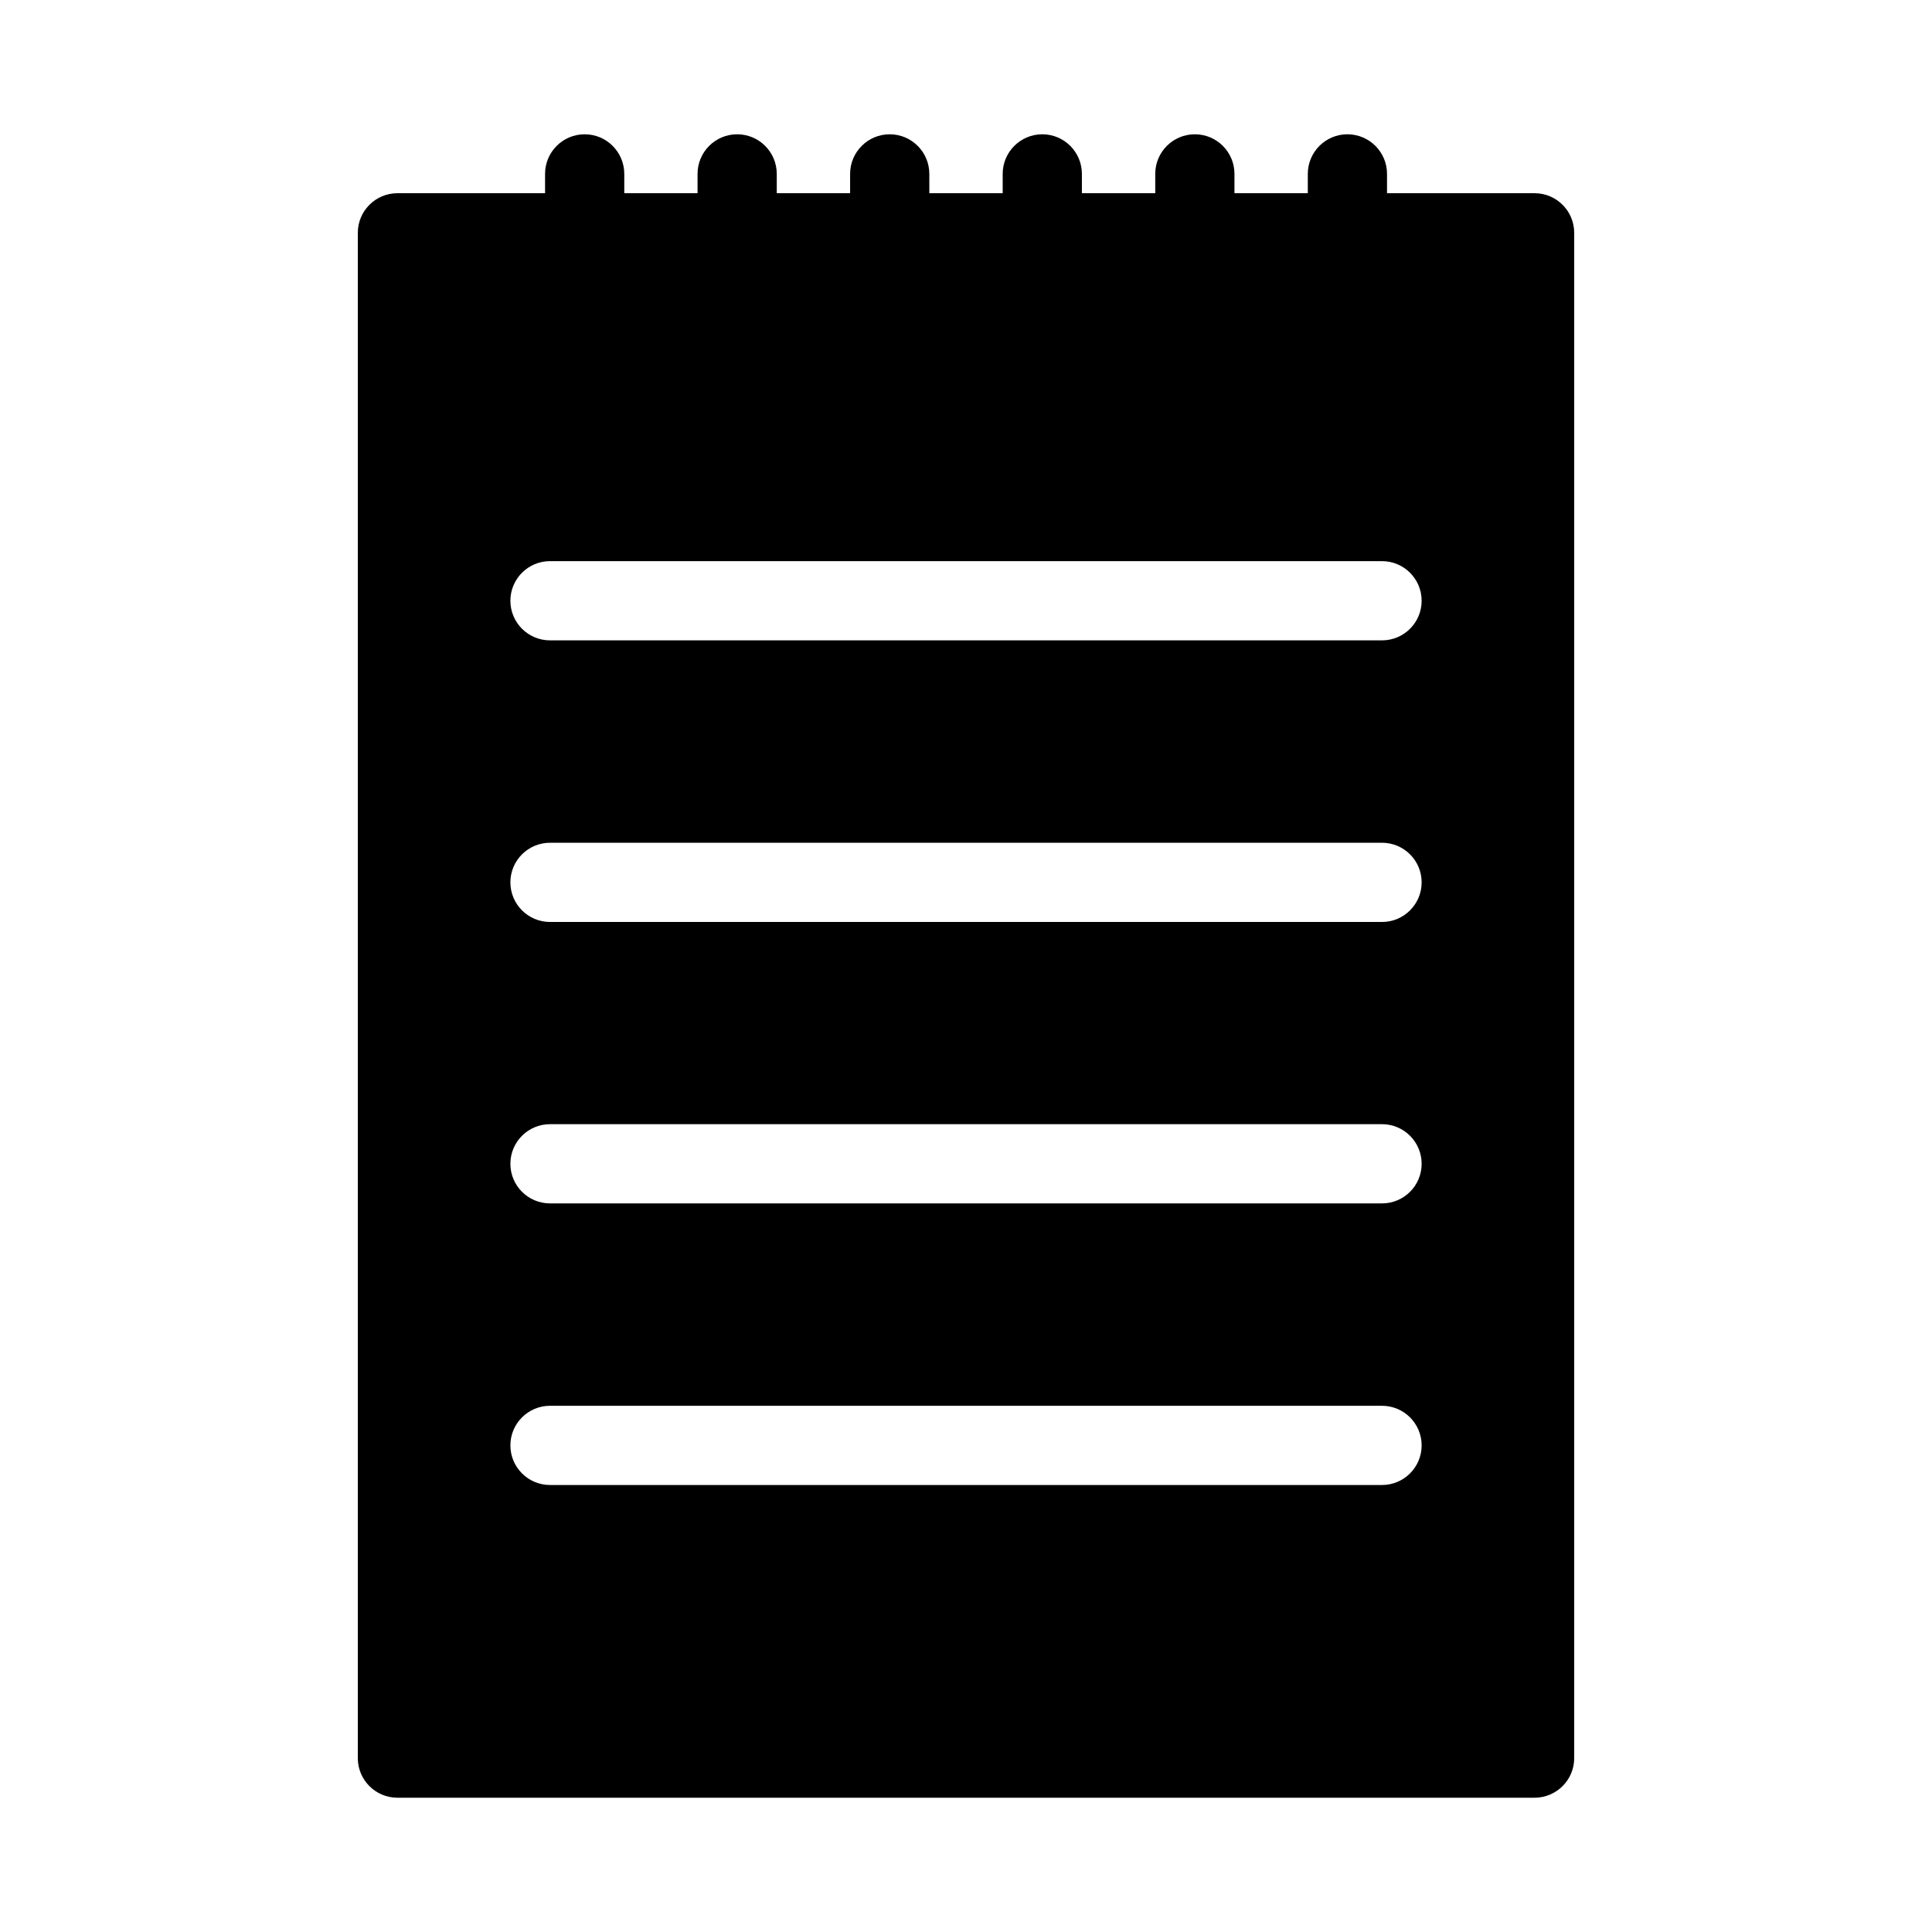
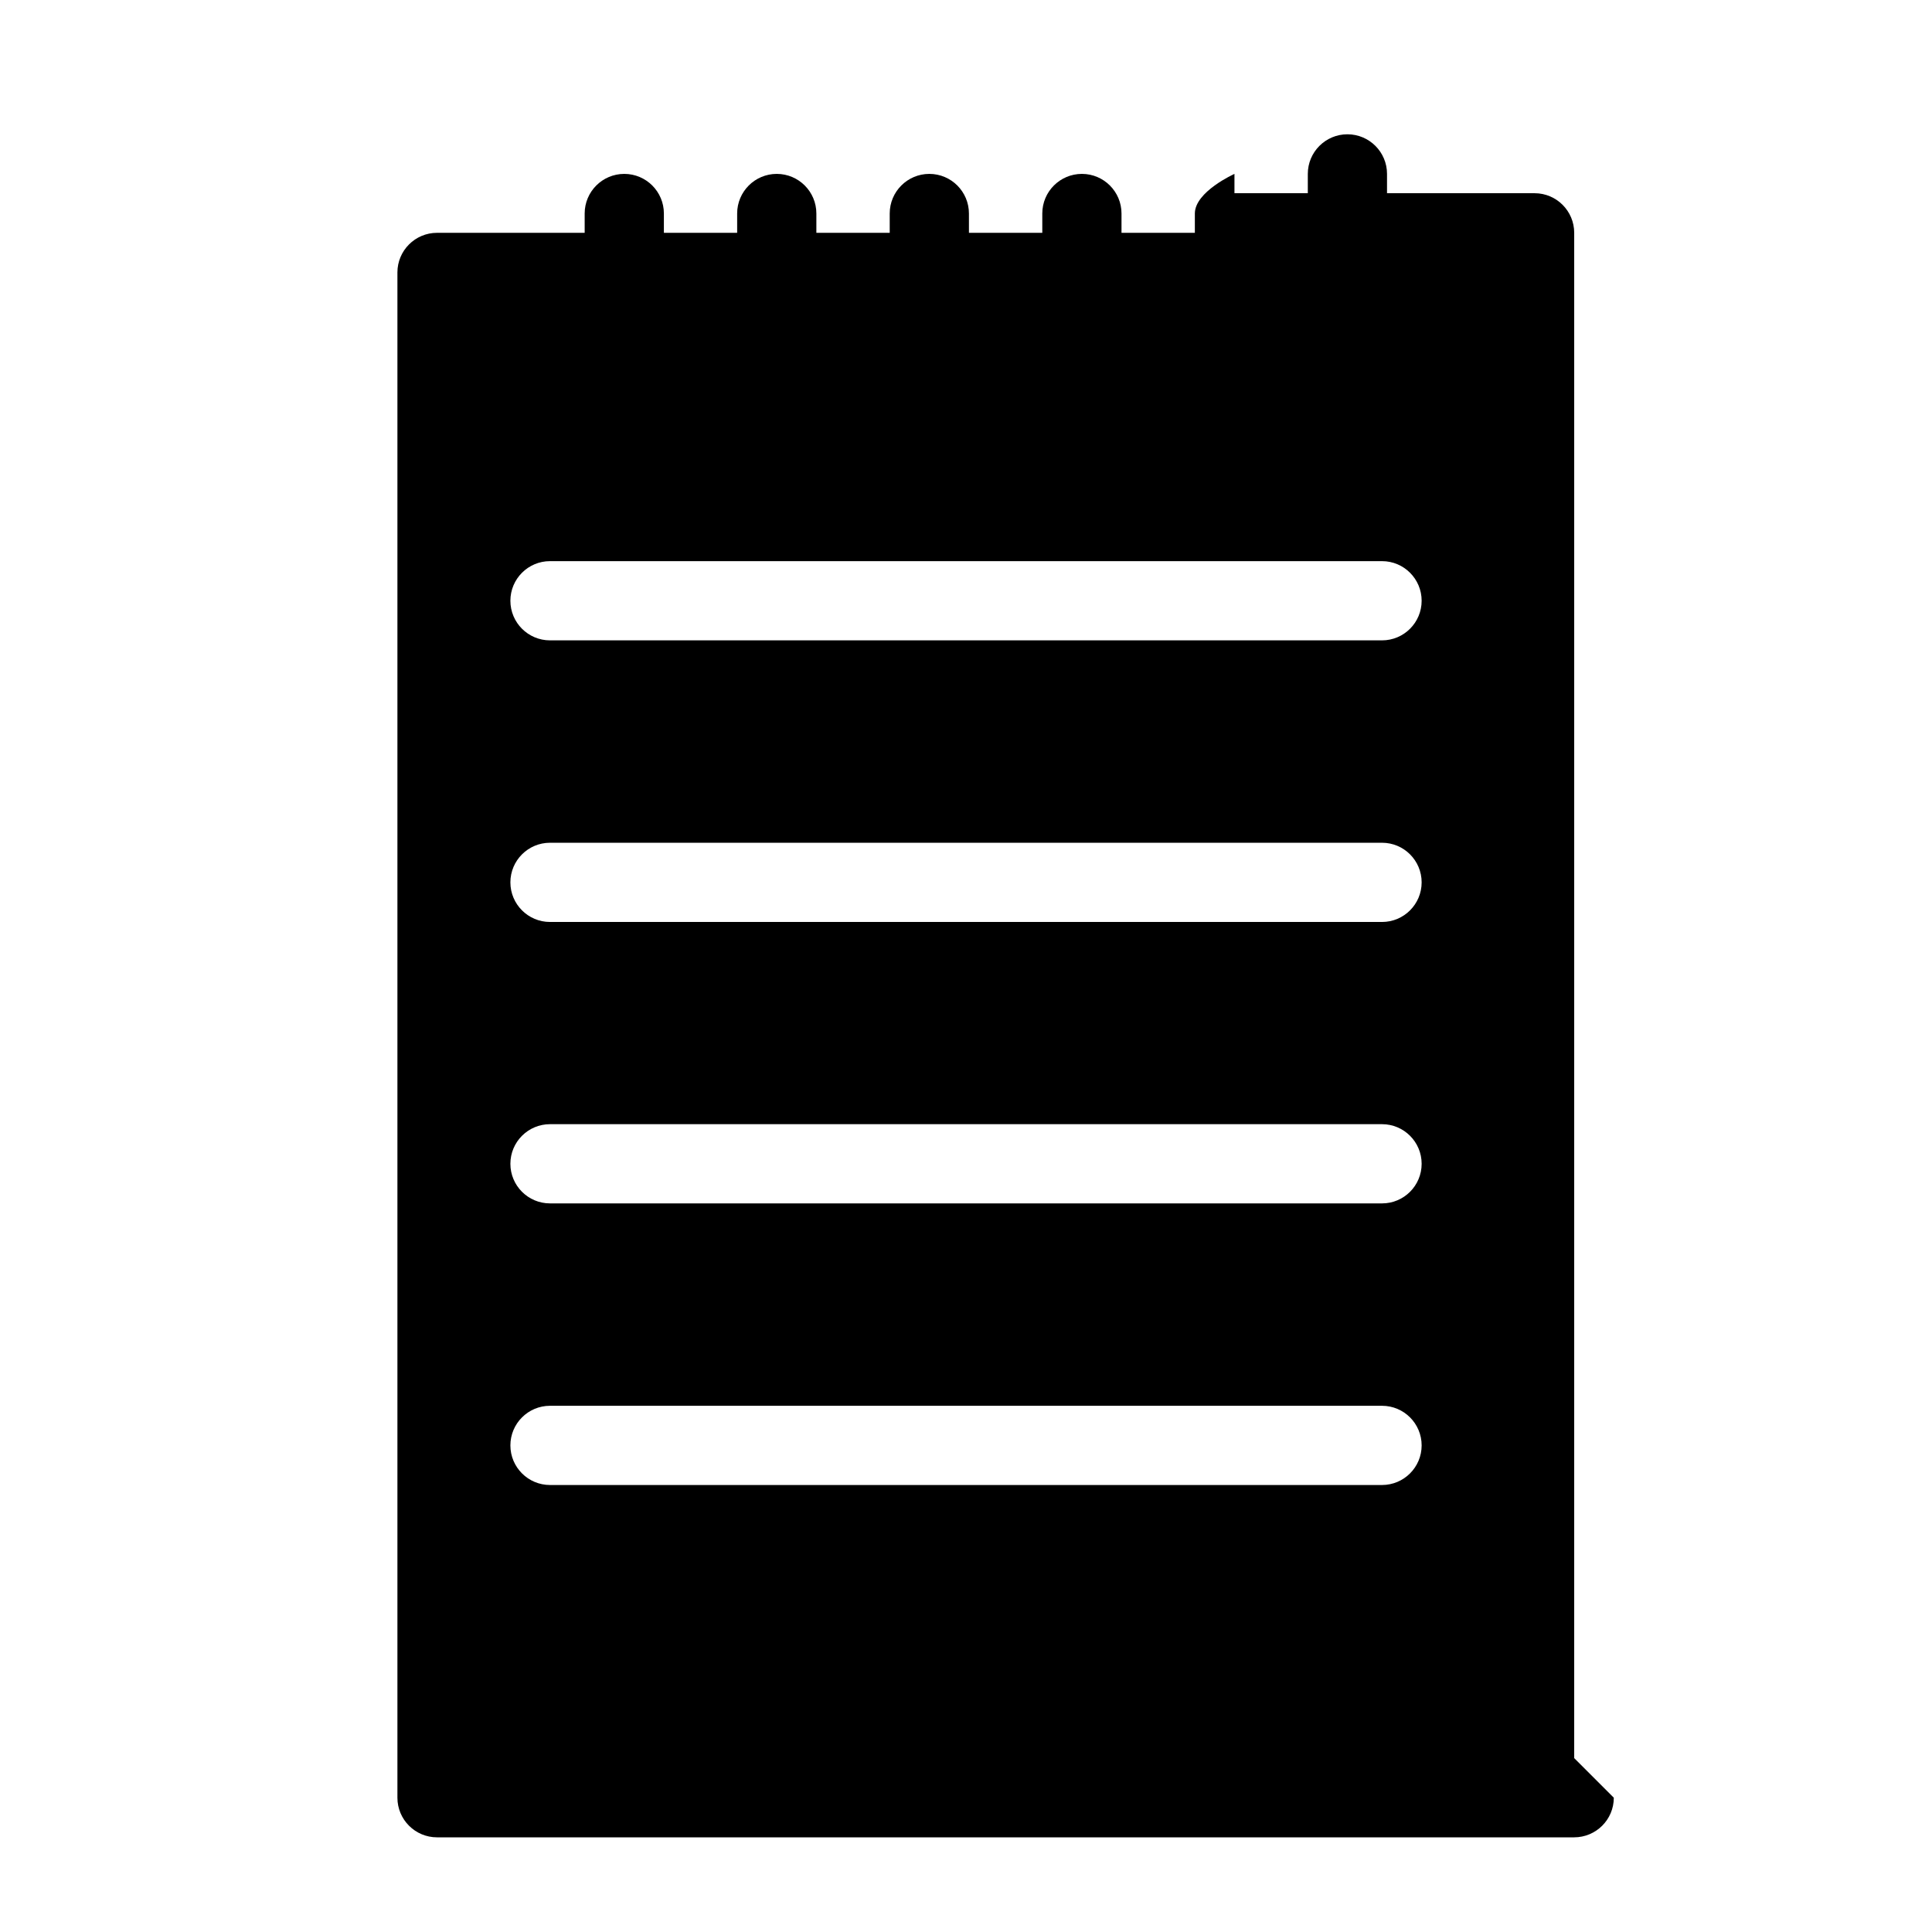
<svg xmlns="http://www.w3.org/2000/svg" fill="#000000" width="800px" height="800px" version="1.1" viewBox="144 144 512 512">
-   <path d="m561.18 609.92v-404.22c0-5.793-4.703-10.496-10.496-10.496h-39.109v-5.121c0-5.793-4.703-10.496-10.496-10.496s-10.496 4.703-10.496 10.496v5.121h-19.438v-5.121c0-5.793-4.703-10.496-10.496-10.496s-10.496 4.703-10.496 10.496v5.121h-19.438v-5.121c0-5.793-4.703-10.496-10.496-10.496-5.793 0-10.496 4.703-10.496 10.496v5.121h-19.438l-0.004-5.121c0-5.793-4.703-10.496-10.496-10.496s-10.496 4.703-10.496 10.496v5.121h-19.438v-5.121c0-5.793-4.703-10.496-10.496-10.496-5.793 0-10.496 4.703-10.496 10.496v5.121h-19.418v-5.121c0-5.793-4.703-10.496-10.496-10.496-5.793 0-10.496 4.703-10.496 10.496v5.121h-39.129c-5.793 0-10.496 4.703-10.496 10.496v404.22c0 5.793 4.703 10.496 10.496 10.496h301.34c5.816 0 10.52-4.699 10.52-10.496zm-50.926-72.379h-220.5c-5.793 0-10.496-4.703-10.496-10.496s4.703-10.496 10.496-10.496h220.5c5.793 0 10.496 4.703 10.496 10.496s-4.703 10.496-10.496 10.496zm0-74.629h-220.5c-5.793 0-10.496-4.703-10.496-10.496 0-5.793 4.703-10.496 10.496-10.496h220.5c5.793 0 10.496 4.703 10.496 10.496 0 5.797-4.703 10.496-10.496 10.496zm0-74.582h-220.5c-5.793 0-10.496-4.703-10.496-10.496s4.703-10.496 10.496-10.496h220.5c5.793 0 10.496 4.703 10.496 10.496s-4.703 10.496-10.496 10.496zm0-74.629h-220.5c-5.793 0-10.496-4.703-10.496-10.496s4.703-10.496 10.496-10.496h220.5c5.793 0 10.496 4.703 10.496 10.496s-4.703 10.496-10.496 10.496z" />
+   <path d="m561.18 609.92v-404.22c0-5.793-4.703-10.496-10.496-10.496h-39.109v-5.121c0-5.793-4.703-10.496-10.496-10.496s-10.496 4.703-10.496 10.496v5.121h-19.438v-5.121s-10.496 4.703-10.496 10.496v5.121h-19.438v-5.121c0-5.793-4.703-10.496-10.496-10.496-5.793 0-10.496 4.703-10.496 10.496v5.121h-19.438l-0.004-5.121c0-5.793-4.703-10.496-10.496-10.496s-10.496 4.703-10.496 10.496v5.121h-19.438v-5.121c0-5.793-4.703-10.496-10.496-10.496-5.793 0-10.496 4.703-10.496 10.496v5.121h-19.418v-5.121c0-5.793-4.703-10.496-10.496-10.496-5.793 0-10.496 4.703-10.496 10.496v5.121h-39.129c-5.793 0-10.496 4.703-10.496 10.496v404.22c0 5.793 4.703 10.496 10.496 10.496h301.34c5.816 0 10.52-4.699 10.52-10.496zm-50.926-72.379h-220.5c-5.793 0-10.496-4.703-10.496-10.496s4.703-10.496 10.496-10.496h220.5c5.793 0 10.496 4.703 10.496 10.496s-4.703 10.496-10.496 10.496zm0-74.629h-220.5c-5.793 0-10.496-4.703-10.496-10.496 0-5.793 4.703-10.496 10.496-10.496h220.5c5.793 0 10.496 4.703 10.496 10.496 0 5.797-4.703 10.496-10.496 10.496zm0-74.582h-220.5c-5.793 0-10.496-4.703-10.496-10.496s4.703-10.496 10.496-10.496h220.5c5.793 0 10.496 4.703 10.496 10.496s-4.703 10.496-10.496 10.496zm0-74.629h-220.5c-5.793 0-10.496-4.703-10.496-10.496s4.703-10.496 10.496-10.496h220.5c5.793 0 10.496 4.703 10.496 10.496s-4.703 10.496-10.496 10.496z" />
</svg>